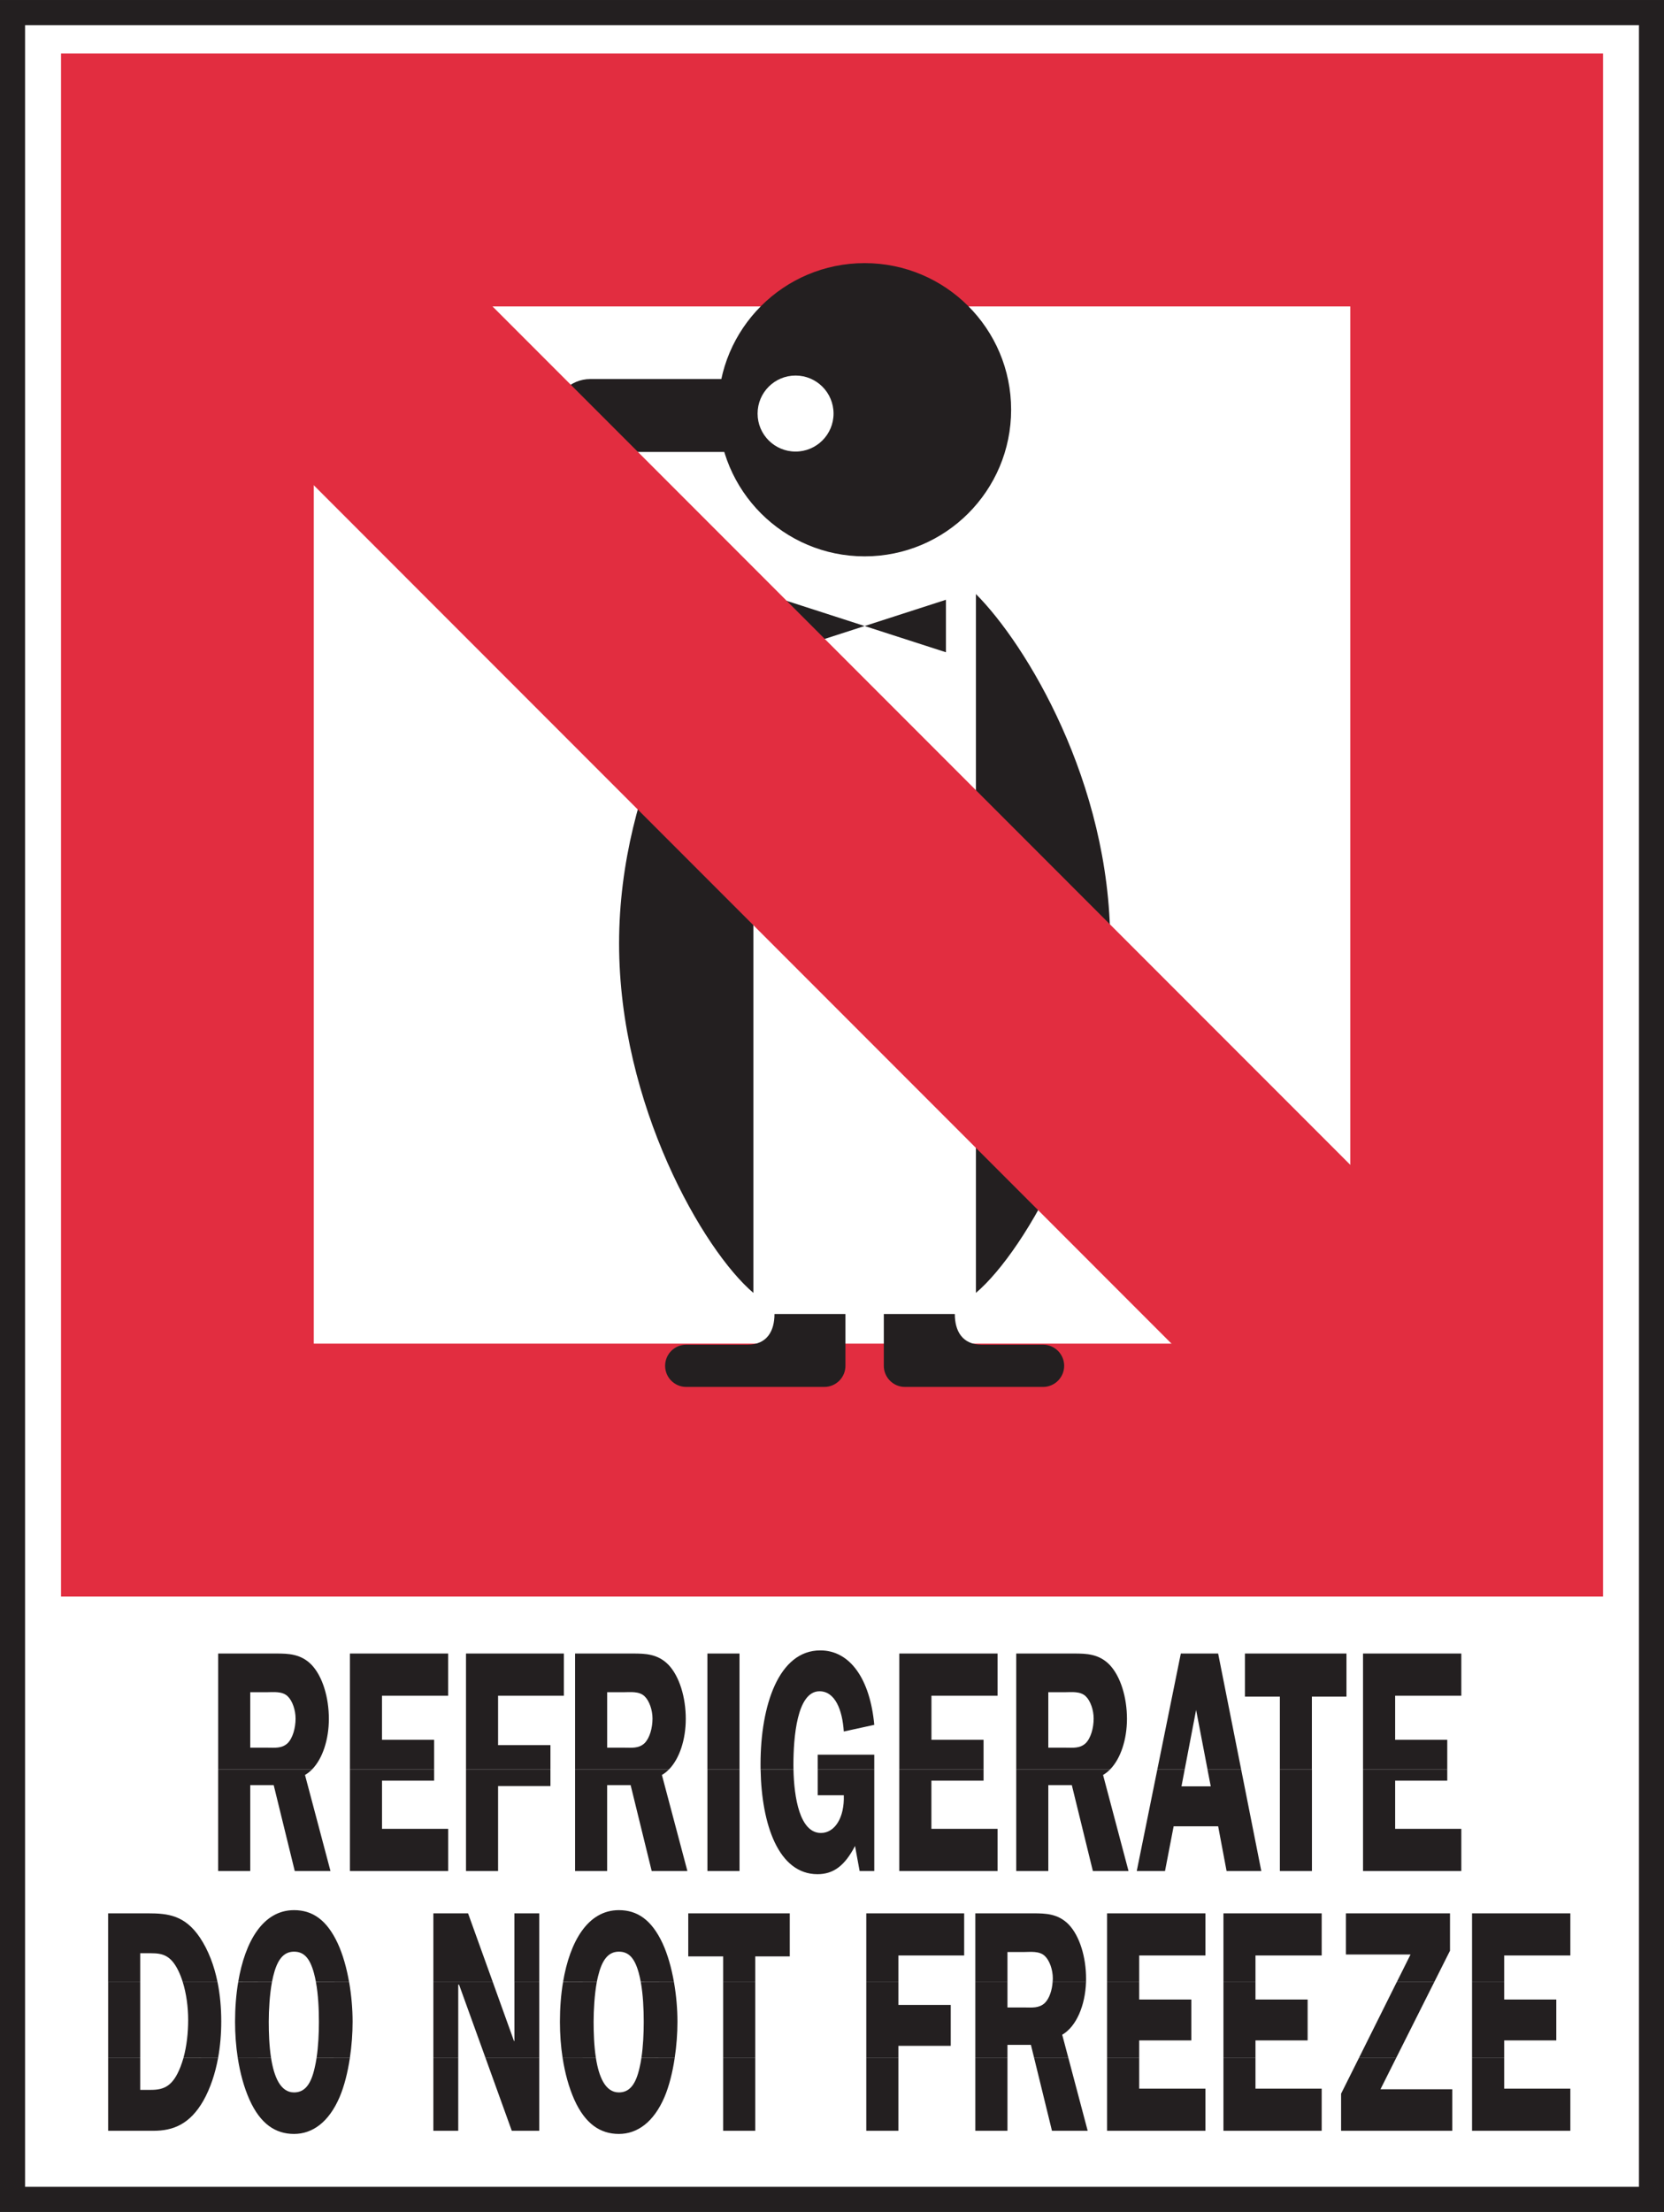
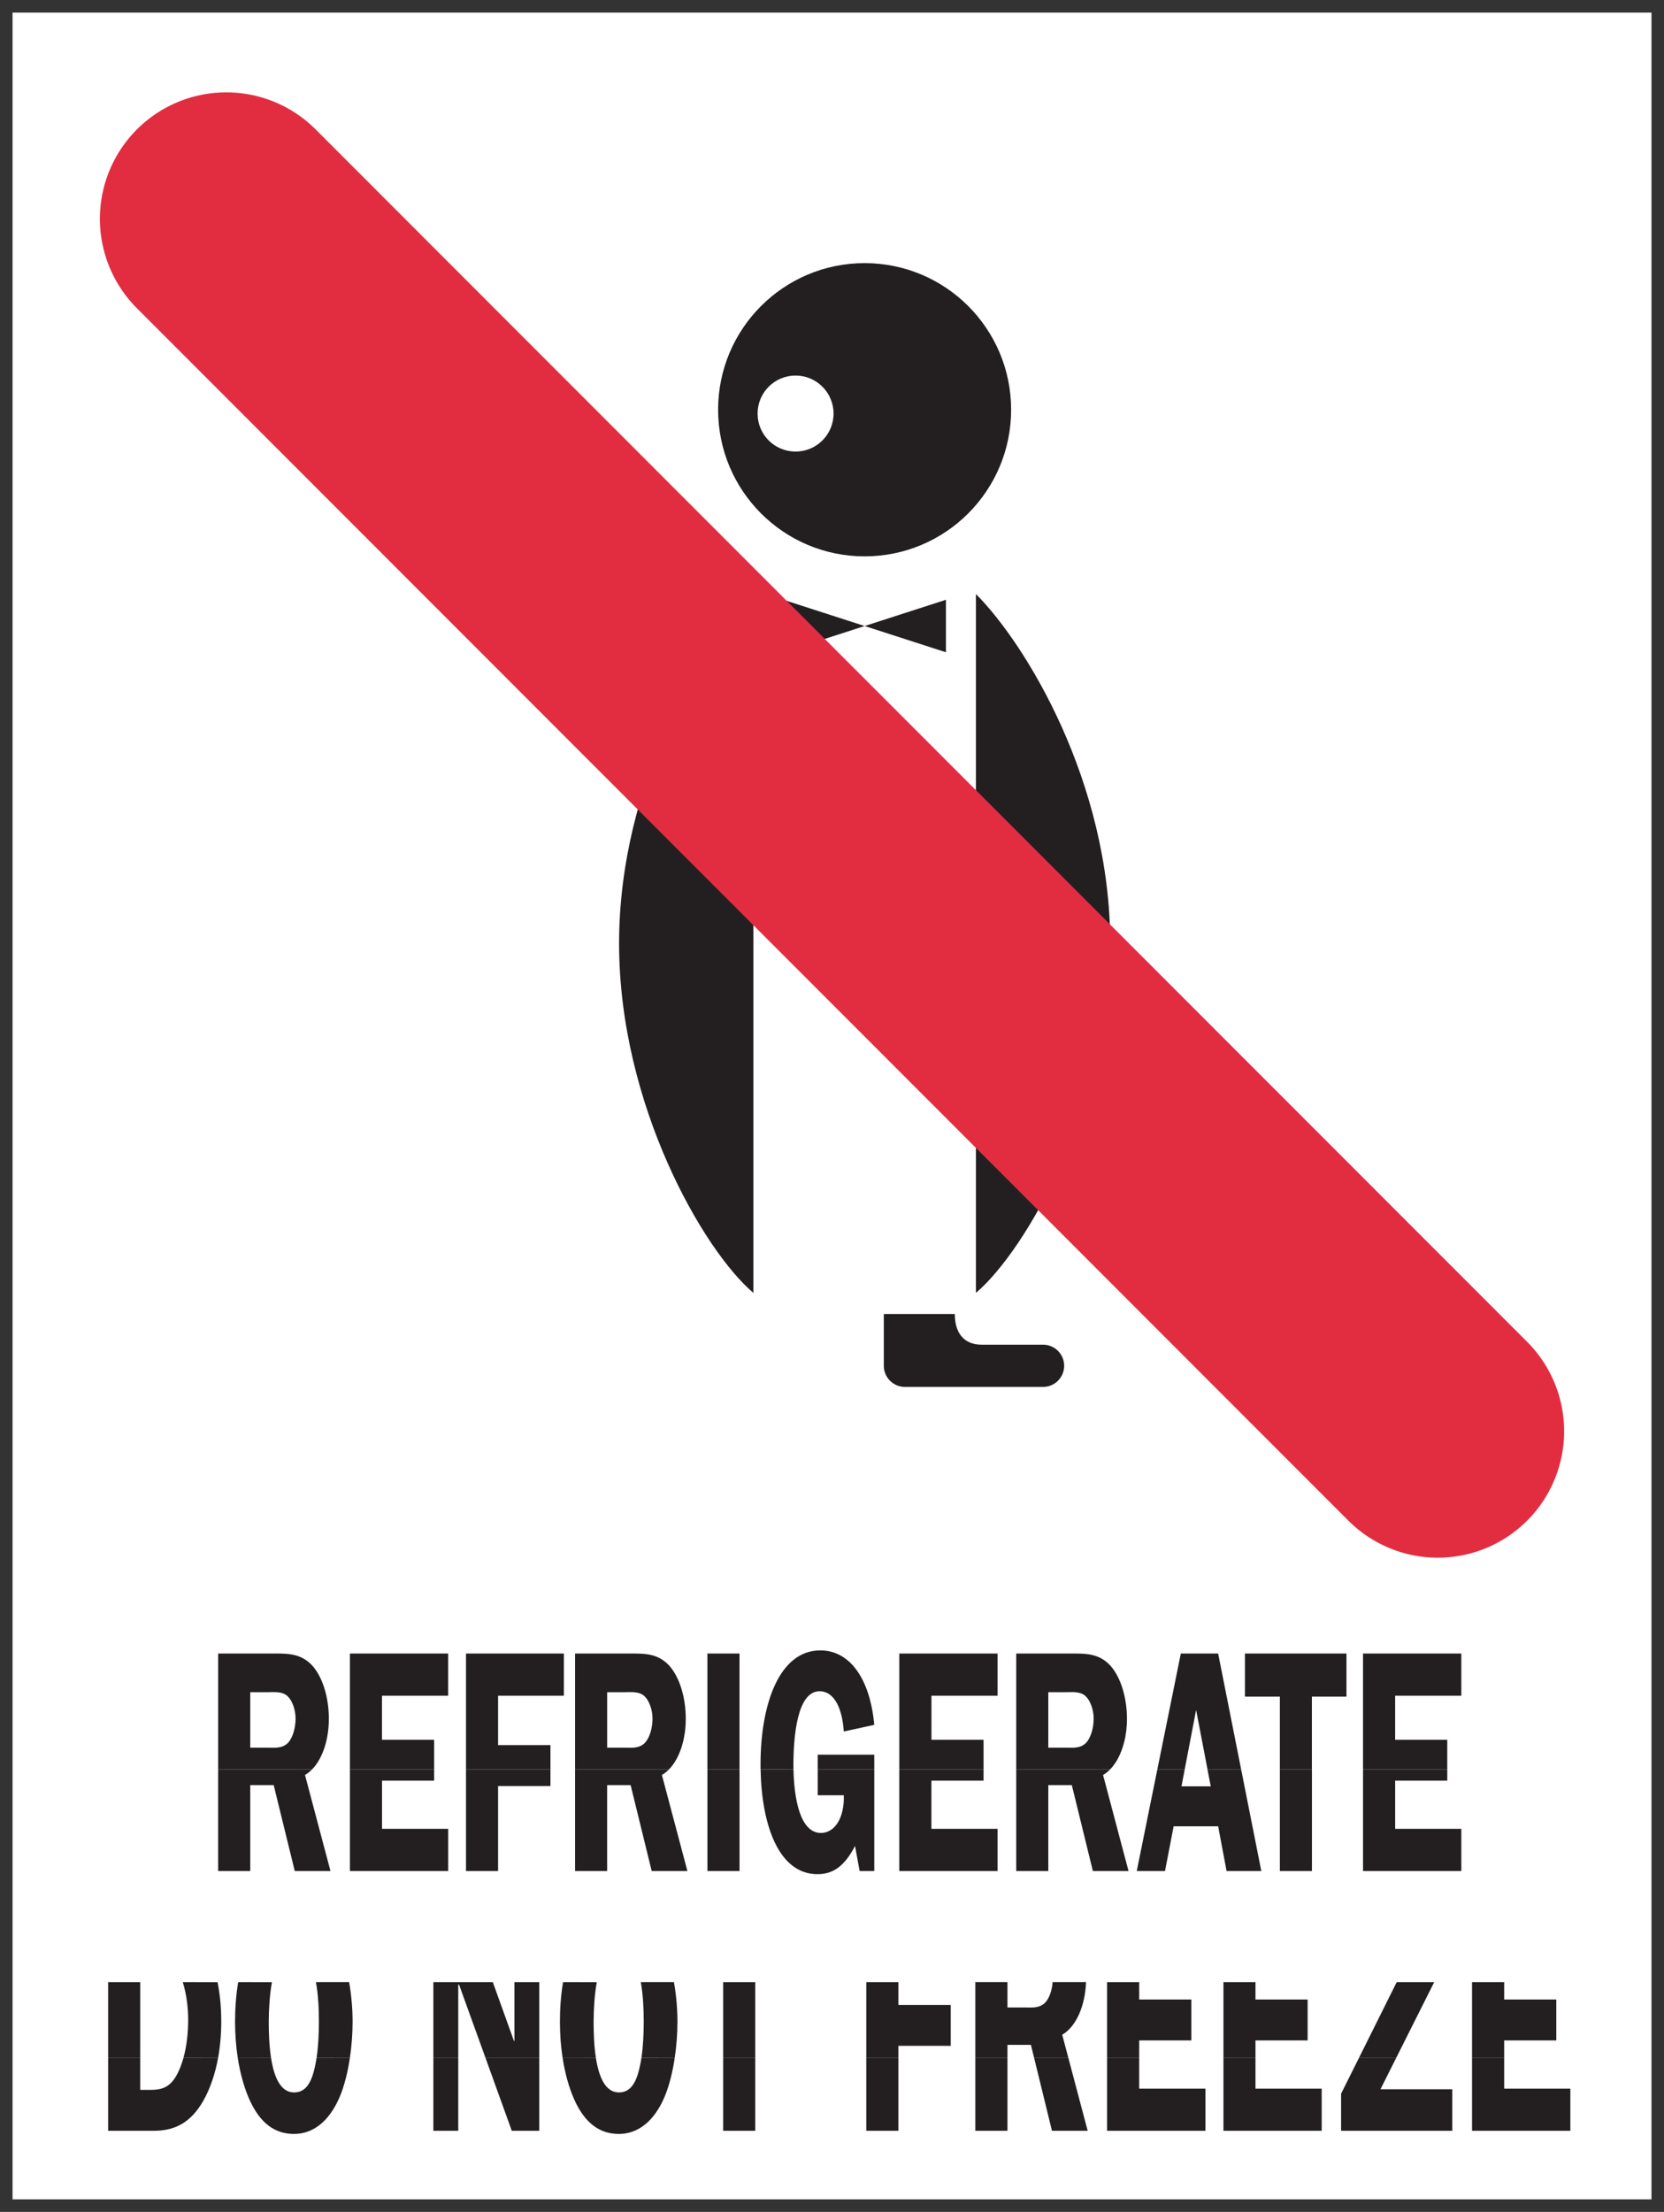
<svg xmlns="http://www.w3.org/2000/svg" xmlns:ns1="http://www.inkscape.org/namespaces/inkscape" xmlns:ns2="http://sodipodi.sourceforge.net/DTD/sodipodi-0.dtd" id="svg5203" version="1.1" ns1:version="0.48.1 " width="250.65" height="332.95" xml:space="preserve" ns2:docname="donotfreeze1.pdf">
  <rect width="100%" height="100%" fill="#333333" stroke="none" />
  <defs id="defs5207">
    <clipPath clipPathUnits="userSpaceOnUse" id="clipPath5219">
      <path d="M 0,1109.81 0,0 l 835.516,0 0,1109.81 -835.516,0 z" id="path5221" />
    </clipPath>
  </defs>
  <ns2:namedview pagecolor="#ffffff" bordercolor="#666666" borderopacity="1" objecttolerance="10" gridtolerance="10" guidetolerance="10" ns1:pageopacity="0" ns1:pageshadow="2" ns1:window-width="640" ns1:window-height="480" id="namedview5205" showgrid="false" ns1:zoom="0.87400507" ns1:cx="125.325" ns1:cy="166.47501" ns1:window-x="565" ns1:window-y="104" ns1:window-maximized="0" ns1:current-layer="g5211" />
  <g id="g5211" ns1:groupmode="layer" ns1:label="donotfreeze1" transform="matrix(1.25,0,0,-1.25,0,332.95)">
    <g id="g5213" transform="scale(0.24,0.24)">
      <g id="g5215">
        <g id="g5217" clip-path="url(#clipPath5219)">
          <path d="m 6.293,6.293 822.93,0 0,1097.23 -822.93,0 0,-1097.23 z" style="fill:#ffffff;fill-opacity:1;fill-rule:nonzero;stroke:none" id="path5223" />
-           <path d="m 6.293,6.293 822.93,0 0,1097.23 -822.93,0 0,-1097.23 z" style="fill:none;stroke:#231f20;stroke-opacity:1;stroke-width:12.591;stroke-linecap:round;stroke-linejoin:miter;stroke-miterlimit:3.864;stroke-dasharray:none" id="path5225" />
-           <path d="m 94.098,372.207 647.332,0 0,647.332 -647.332,0 0,-647.332 z" style="fill:none;stroke:#e22d40;stroke-opacity:1;stroke-width:126.913;stroke-linecap:round;stroke-linejoin:miter;stroke-miterlimit:3.864;stroke-dasharray:none" id="path5227" />
          <path d="m 360.566,904.258 c 0,40.625 32.938,73.551 73.563,73.551 40.637,0 73.562,-32.926 73.562,-73.551 0,-40.649 -32.925,-73.578 -73.562,-73.578 -40.625,0 -73.563,32.929 -73.563,73.578" style="fill:#231f20;fill-opacity:1;fill-rule:nonzero;stroke:none" id="path5229" />
          <path d="m 393.309,808.895 0,-26.34 81.652,26.34 0,-26.34 -81.652,26.34" style="fill:#231f20;fill-opacity:1;fill-rule:nonzero;stroke:none" id="path5231" />
          <path d="m 378.27,811.77 c -25.047,-25.032 -67.426,-94.407 -67.426,-175.309 0,-80.926 42.379,-154.137 67.426,-175.336 l 0,350.645" style="fill:#231f20;fill-opacity:1;fill-rule:nonzero;stroke:none" id="path5233" />
          <path d="m 490.012,811.77 c 25.035,-25.032 67.429,-94.407 67.429,-175.309 0,-80.926 -42.394,-154.137 -67.429,-175.336 l 0,350.645" style="fill:#231f20;fill-opacity:1;fill-rule:nonzero;stroke:none" id="path5235" />
-           <path d="m 424.5,424.539 0,0 c 0,-5.855 -4.746,-10.601 -10.598,-10.601 l -69.359,0 c -5.852,0 -10.586,4.746 -10.586,10.601 0,5.848 4.734,10.594 10.586,10.594 l 30.836,0 c 9.629,0 13.492,6.738 13.492,15.394 l 35.629,0 0,-25.988" style="fill:#231f20;fill-opacity:1;fill-rule:nonzero;stroke:none" id="path5237" />
          <path d="m 443.766,424.539 0,0 c 0,-5.855 4.75,-10.601 10.589,-10.601 l 69.372,0 c 5.828,0 10.597,4.746 10.597,10.601 0,5.848 -4.769,10.594 -10.597,10.594 l -30.813,0 c -9.641,0 -13.5,6.738 -13.5,15.394 l -35.648,0 0,-25.988" style="fill:#231f20;fill-opacity:1;fill-rule:nonzero;stroke:none" id="path5239" />
-           <path d="m 400.426,883.059 c 10.094,0 18.297,8.187 18.297,18.296 0,10.106 -8.203,18.297 -18.297,18.297 l -104.031,0 c -10.118,0 -18.309,-8.191 -18.309,-18.297 0,-10.109 8.191,-18.296 18.309,-18.296 l 104.031,0" style="fill:#231f20;fill-opacity:1;fill-rule:nonzero;stroke:none" id="path5241" />
          <path d="m 380.387,902.313 c 0,10.55 8.531,19.085 19.066,19.085 10.527,0 19.07,-8.535 19.07,-19.085 0,-10.524 -8.543,-19.055 -19.07,-19.055 -10.535,0 -19.066,8.531 -19.066,19.055" style="fill:#ffffff;fill-opacity:1;fill-rule:nonzero;stroke:none" id="path5243" />
          <path d="M 113.609,1000.04 721.902,391.707" style="fill:none;stroke:#e22d40;stroke-opacity:1;stroke-width:126.913;stroke-linecap:round;stroke-linejoin:miter;stroke-miterlimit:3.864;stroke-dasharray:none" id="path5245" />
          <path d="m 739.117,77.223 0,-36.523 49.36,0 0,21.148 -33.227,0 0,15.375 -16.133,0 z m -56.804,0 -8.95,-17.906 0,-18.617 55.821,0 0,20.828 -36.051,0 7.871,15.695 -18.691,0 z m -68.016,0 0,-36.523 49.328,0 0,21.148 -33.246,0 0,15.375 -16.082,0 z m -58.43,0 0,-36.523 49.379,0 0,21.148 -33.25,0 0,15.375 -16.129,0 z m -36.617,0 8.949,-36.523 17.93,0 -9.688,36.523 -17.191,0 z m -29.535,-36.523 16.133,0 0,36.523 -16.133,0 0,-36.523 z m -54.75,0 16.117,0 0,36.523 -16.117,0 0,-36.523 z m -71.867,0 16.121,0 0,36.523 -16.121,0 0,-36.523 z M 282.5,77.223 c 1.156,-7.508 3.086,-14.66 5.875,-20.93 5.449,-12.078 13,-17.168 22.367,-17.168 9.36,0 17.52,6.023 22.871,18.445 2.371,5.559 4.082,12.469 5.153,19.625 l -16.711,0.027 c -0.258,-1.699 -0.567,-3.348 -0.934,-4.871 -1.82,-8.113 -4.844,-12.399 -10.379,-12.399 -6.871,0 -10.07,7.941 -11.531,17.27 l -16.711,0 z m -38.707,0 13.18,-36.523 13.797,0 0,36.523 -26.977,0 z m -26.199,-36.523 12.492,0 0,36.523 -12.492,0 0,-36.523 z m -98.203,36.523 c 1.168,-7.508 3.086,-14.66 5.886,-20.93 5.438,-12.078 12.985,-17.168 22.356,-17.168 9.367,0 17.519,6.023 22.867,18.445 2.375,5.559 4.094,12.469 5.164,19.625 l -16.719,0.027 c -0.261,-1.699 -0.566,-3.348 -0.937,-4.871 -1.805,-8.113 -4.832,-12.399 -10.375,-12.399 -6.863,0 -10.07,7.941 -11.524,17.27 l -16.718,0 z m -65.094,0 0,-36.523 22.758,0 c 9.762,0 18.223,3.176 25.07,15.125 3.504,6.246 5.926,13.551 7.367,21.371 L 92.106,77.223 C 91.676,75.742 91.195,74.266 90.641,72.84 86.918,63.301 82.59,61.234 75.84,61.234 l -5.438,0 0,15.988 -16.105,0" style="fill:#231f20;fill-opacity:1;fill-rule:evenodd;stroke:none" id="path5247" />
          <path d="m 739.117,115.309 0,-38.086 16.133,0 0,8.828 26.168,0 0,20.504 -26.168,0 0,8.754 -16.133,0 z m -37.816,0 -18.988,-38.086 18.691,0 19.129,38.086 -18.832,0 z m -87.004,0 0,-38.086 16.082,0 0,8.828 26.187,0 0,20.504 -26.187,0 0,8.754 -16.082,0 z m -58.43,0 0,-38.086 16.129,0 0,8.828 26.168,0 0,20.504 -26.168,0 0,8.754 -16.129,0 z m -66.152,0 0,-38.086 16.133,0 0,6.59 11.777,0 1.625,-6.59 17.191,0 -3.101,11.672 c 7.109,4.113 11.558,14.71 11.953,26.438 l -16.773,-0.023 c -0.293,-4.157 -1.668,-8.286 -3.934,-10.5 -2.926,-2.704 -6.539,-2.239 -9.887,-2.239 l -8.851,0 0,12.739 -16.133,0 z m -54.75,0 0,-38.086 16.117,0 0,6.113 26.289,0 0,20.516 -26.289,0 0,11.457 -16.117,0 z m -71.867,0 0,-38.086 16.121,0 0,38.086 -16.121,0 z m -41.352,0 c 1.156,-6.368 1.477,-13.672 1.477,-20.04 0,-5.531 -0.293,-12.199 -1.168,-18.023 l 16.711,-0.023 c 0.933,6.113 1.386,12.465 1.386,18.195 0,6.391 -0.589,13.277 -1.757,19.914 l -16.649,-0.023 z m -39.039,0 c -1.055,-6.27 -1.57,-13.036 -1.57,-19.891 0,-6.078 0.429,-12.25 1.363,-18.223 l 16.711,0.027 c -0.949,6.094 -1.156,12.781 -1.156,18.195 0,5.875 0.453,13.645 1.586,19.844 l -16.934,0.047 z m -65.113,0 0,-38.086 12.492,0 0,36.812 0.406,0 13.301,-36.812 26.977,0 0,38.086 -12.481,0 0,-29.582 -0.207,0 -10.648,29.582 -29.84,0 z m -58.961,0 c 1.172,-6.368 1.492,-13.672 1.492,-20.04 0,-5.531 -0.297,-12.199 -1.18,-18.023 l 16.719,-0.023 c 0.934,6.113 1.379,12.465 1.379,18.195 0,6.391 -0.594,13.277 -1.746,19.914 l -16.664,-0.023 z m -39.035,0 c -1.059,-6.27 -1.575,-13.036 -1.575,-19.891 0,-6.078 0.442,-12.25 1.368,-18.223 l 16.718,0.027 c -0.961,6.094 -1.168,12.781 -1.168,18.195 0,5.875 0.454,13.645 1.598,19.844 l -16.941,0.047 z m -27.825,0 c 1.805,-5.829 2.703,-12.563 2.703,-18.934 0,-6.465 -0.711,-13.133 -2.371,-19.129 l 17.387,-0.023 c 1.082,5.875 1.598,12.07 1.598,18.363 0,6.766 -0.594,13.406 -1.856,19.676 l -17.461,0.047 z m -37.477,0 0,-38.086 16.105,0 0,38.086 -16.105,0" style="fill:#231f20;fill-opacity:1;fill-rule:evenodd;stroke:none" id="path5249" />
-           <path d="m 755.25,115.309 0,13.355 33.227,0 0,21.149 -49.36,0 0,-34.504 16.133,0 z m -35.117,0 7.918,15.742 0,18.762 -52.254,0 0,-20.661 32.437,0 -6.914,-13.843 18.813,0 z m -89.754,0 0,13.355 33.246,0 0,21.149 -49.328,0 0,-34.504 16.082,0 z m -58.383,0 0,13.355 33.25,0 0,21.149 -49.379,0 0,-34.504 16.129,0 z m -66.148,0 0,15.101 8.461,0 c 3,0 7.644,0.641 10.375,-2.07 2.312,-2.211 3.937,-6.832 3.937,-11.11 0,-0.644 -0.051,-1.281 -0.101,-1.921 l 16.773,0 c 0.023,0.589 0.023,1.183 0.023,1.746 0,10.648 -3.125,21.32 -8.753,27.199 -5.336,5.41 -11.583,5.559 -17.731,5.559 l -29.117,0 0,-34.504 16.133,0 z m -54.766,0 0,13.355 33.031,0 0,21.149 -49.148,0 0,-34.504 16.117,0 z m -71.863,0 0,12.886 17.324,0 0,21.618 -50.965,0 0,-21.618 17.52,0 0,-12.886 16.121,0 z m -79.567,0 c 0.184,0.957 0.383,1.945 0.614,2.855 1.918,7.965 4.945,12.414 10.476,12.414 5.043,0 7.957,-3.34 9.973,-10.644 0.394,-1.477 0.738,-3 1.019,-4.575 l 16.661,-0.05 c -1.243,7.109 -3.149,13.894 -5.692,19.402 -5.547,11.926 -12.789,16.699 -21.961,16.699 -15.601,0 -24.629,-15.738 -28.035,-36.051 l 16.945,-0.05 z m -28.882,34.504 -12.493,0 0,-34.504 12.493,0 0,34.504 z m -23.325,-34.504 -12.429,34.504 -17.422,0 0,-34.504 29.851,0 z m -110.906,0 c 0.188,0.957 0.395,1.945 0.617,2.855 1.918,7.965 4.942,12.414 10.477,12.414 5.039,0 7.953,-3.34 9.969,-10.644 0.406,-1.477 0.738,-3 1.031,-4.575 l 16.648,-0.05 c -1.238,7.109 -3.144,13.894 -5.691,19.402 -5.543,11.926 -12.785,16.699 -21.957,16.699 -15.594,0 -24.629,-15.738 -28.035,-36.051 l 16.941,-0.05 z m -66.137,0 0,14.484 5.547,0 c 5.727,0 9.859,-1.129 13.586,-8.754 0.859,-1.769 1.598,-3.687 2.238,-5.73 l 17.446,0 c -1.684,8.261 -4.559,15.914 -8.801,22.281 -7.562,11.285 -16.121,12.223 -26.094,12.223 l -20.043,0 0,-34.504 16.121,0" style="fill:#231f20;fill-opacity:1;fill-rule:evenodd;stroke:none" id="path5251" />
          <path d="m 684.379,221.984 0,-50.949 49.355,0 0,21.168 -33.222,0 0,24.176 26.164,0 0,5.605 -42.297,0 z m -41.758,-50.949 16.109,0 0,50.949 -16.109,0 0,-50.949 z m -61.523,50.949 -10.332,-50.949 14.191,0 4.332,22.453 22.348,0 4.234,-22.453 17.434,0 -10.11,50.949 -16.918,0 1.649,-8.461 -14.703,0 1.617,8.461 -13.742,0 z m -70.848,0 0,-50.949 16.109,0 0,43.106 11.805,0 10.57,-43.106 17.903,0 -12.785,48.199 c 1.253,0.731 2.406,1.645 3.488,2.75 l -47.09,0 z m -58.711,0 0,-50.949 49.34,0 0,21.168 -33.219,0 0,24.176 26.188,0 0,5.605 -42.309,0 z m -69.641,0 c 0.504,-27.589 8.95,-52.527 28.575,-52.527 8.05,0 13.699,4.281 18.836,14.145 l 2.312,-12.567 7.356,0 0,50.949 -28.407,0 0,-12.933 13.098,0 c 0.402,-11.117 -4.441,-18.91 -11.488,-18.91 -10.66,0 -13.489,17.902 -13.77,31.82 l -16.512,0.023 z m -26.695,-50.949 16.121,0 0,50.949 -16.121,0 0,-50.949 z m -66.457,50.949 0,-50.949 16.109,0 0,43.106 11.79,0 10.574,-43.106 17.926,0 -12.797,48.199 c 1.254,0.731 2.418,1.645 3.504,2.75 l -47.106,0 z m -54.762,0 0,-50.949 16.106,0 0,42.641 26.289,0 0,8.308 -42.395,0 z m -58.293,0 0,-50.949 49.352,0 0,21.168 -33.234,0 0,24.176 26.175,0 0,5.605 -42.293,0 z m -66.164,0 0,-50.949 16.121,0 0,43.106 11.778,0 10.574,-43.106 17.938,0 -12.797,48.199 c 1.25,0.731 2.422,1.645 3.5,2.75 l -47.114,0" style="fill:#231f20;fill-opacity:1;fill-rule:evenodd;stroke:none" id="path5253" />
          <path d="m 526.359,260.766 8.457,0 c 3.024,0 7.645,0.613 10.379,-2.09 2.309,-2.215 3.934,-6.813 3.934,-11.113 0,-4.77 -1.43,-9.864 -4.031,-12.422 -2.926,-2.703 -6.543,-2.211 -9.891,-2.211 l -8.848,0 0,27.836 z m -221.492,0 8.457,0 c 3.012,0 7.649,0.613 10.367,-2.09 2.309,-2.215 3.934,-6.813 3.934,-11.113 0,-4.77 -1.414,-9.864 -4.031,-12.422 -2.914,-2.703 -6.543,-2.211 -9.875,-2.211 l -8.852,0 0,27.836 z m -179.219,0 8.457,0 c 3.024,0 7.661,0.613 10.379,-2.09 2.313,-2.215 3.922,-6.813 3.922,-11.113 0,-4.77 -1.414,-9.864 -4.023,-12.422 -2.922,-2.703 -6.551,-2.211 -9.871,-2.211 l -8.864,0 0,27.836 z m 601.028,-38.782 0,14.903 -26.164,0 0,22.109 33.222,0 0,21.172 -49.355,0 0,-58.184 42.297,0 z m -67.973,0 0,36.543 17.363,0 0,21.641 -50.98,0 0,-21.641 17.535,0 0,-36.543 16.082,0 z m -63.863,0 5.73,29.879 5.735,-29.879 16.89,0 -11.558,58.184 -18.739,0 -11.8,-58.184 13.742,0 z m -37.5,0 c 5.363,5.411 8.512,15.098 8.512,25.403 0,10.676 -3.149,21.32 -8.782,27.195 -5.332,5.414 -11.582,5.586 -17.73,5.586 l -29.09,0 0,-58.184 47.09,0 z m -63.492,0 0,14.903 -26.164,0 0,22.109 33.195,0 0,21.172 -49.328,0 0,-58.184 42.297,0 z m -54.871,7.43 -28.407,0 0,-7.43 28.407,0 0,7.43 z m -40.567,-7.43 c -0.012,0.762 -0.027,1.575 -0.027,2.336 0,13.528 1.711,36.914 13.097,36.914 7.758,0 11.481,-9.222 12.188,-20.187 l 15.309,3.34 c -2.118,23.043 -12.188,37.355 -27.09,37.355 -20.856,0 -30.016,-27.515 -30.016,-57.101 0,-0.883 0,-1.77 0.012,-2.633 l 16.527,-0.024 z m -27.097,58.184 -16.122,0 0,-58.184 16.122,0 0,58.184 z m -35.461,-58.184 c 5.347,5.411 8.48,15.098 8.48,25.403 0,10.676 -3.121,21.32 -8.754,27.195 -5.348,5.414 -11.582,5.586 -17.726,5.586 l -29.106,0 0,-58.184 47.106,0 z m -59.473,0 0,12.223 -26.289,0 0,24.789 33.039,0 0,21.172 -49.145,0 0,-58.184 42.395,0 z m -58.395,0 0,14.903 -26.187,0 0,22.109 33.234,0 0,21.172 -49.34,0 0,-58.184 42.293,0 z m -61.343,0 c 5.351,5.411 8.484,15.098 8.484,25.403 0,10.676 -3.121,21.32 -8.754,27.195 -5.344,5.414 -11.578,5.586 -17.738,5.586 l -29.094,0 0,-58.184 47.102,0" style="fill:#231f20;fill-opacity:1;fill-rule:evenodd;stroke:none" id="path5255" />
        </g>
      </g>
    </g>
  </g>
</svg>